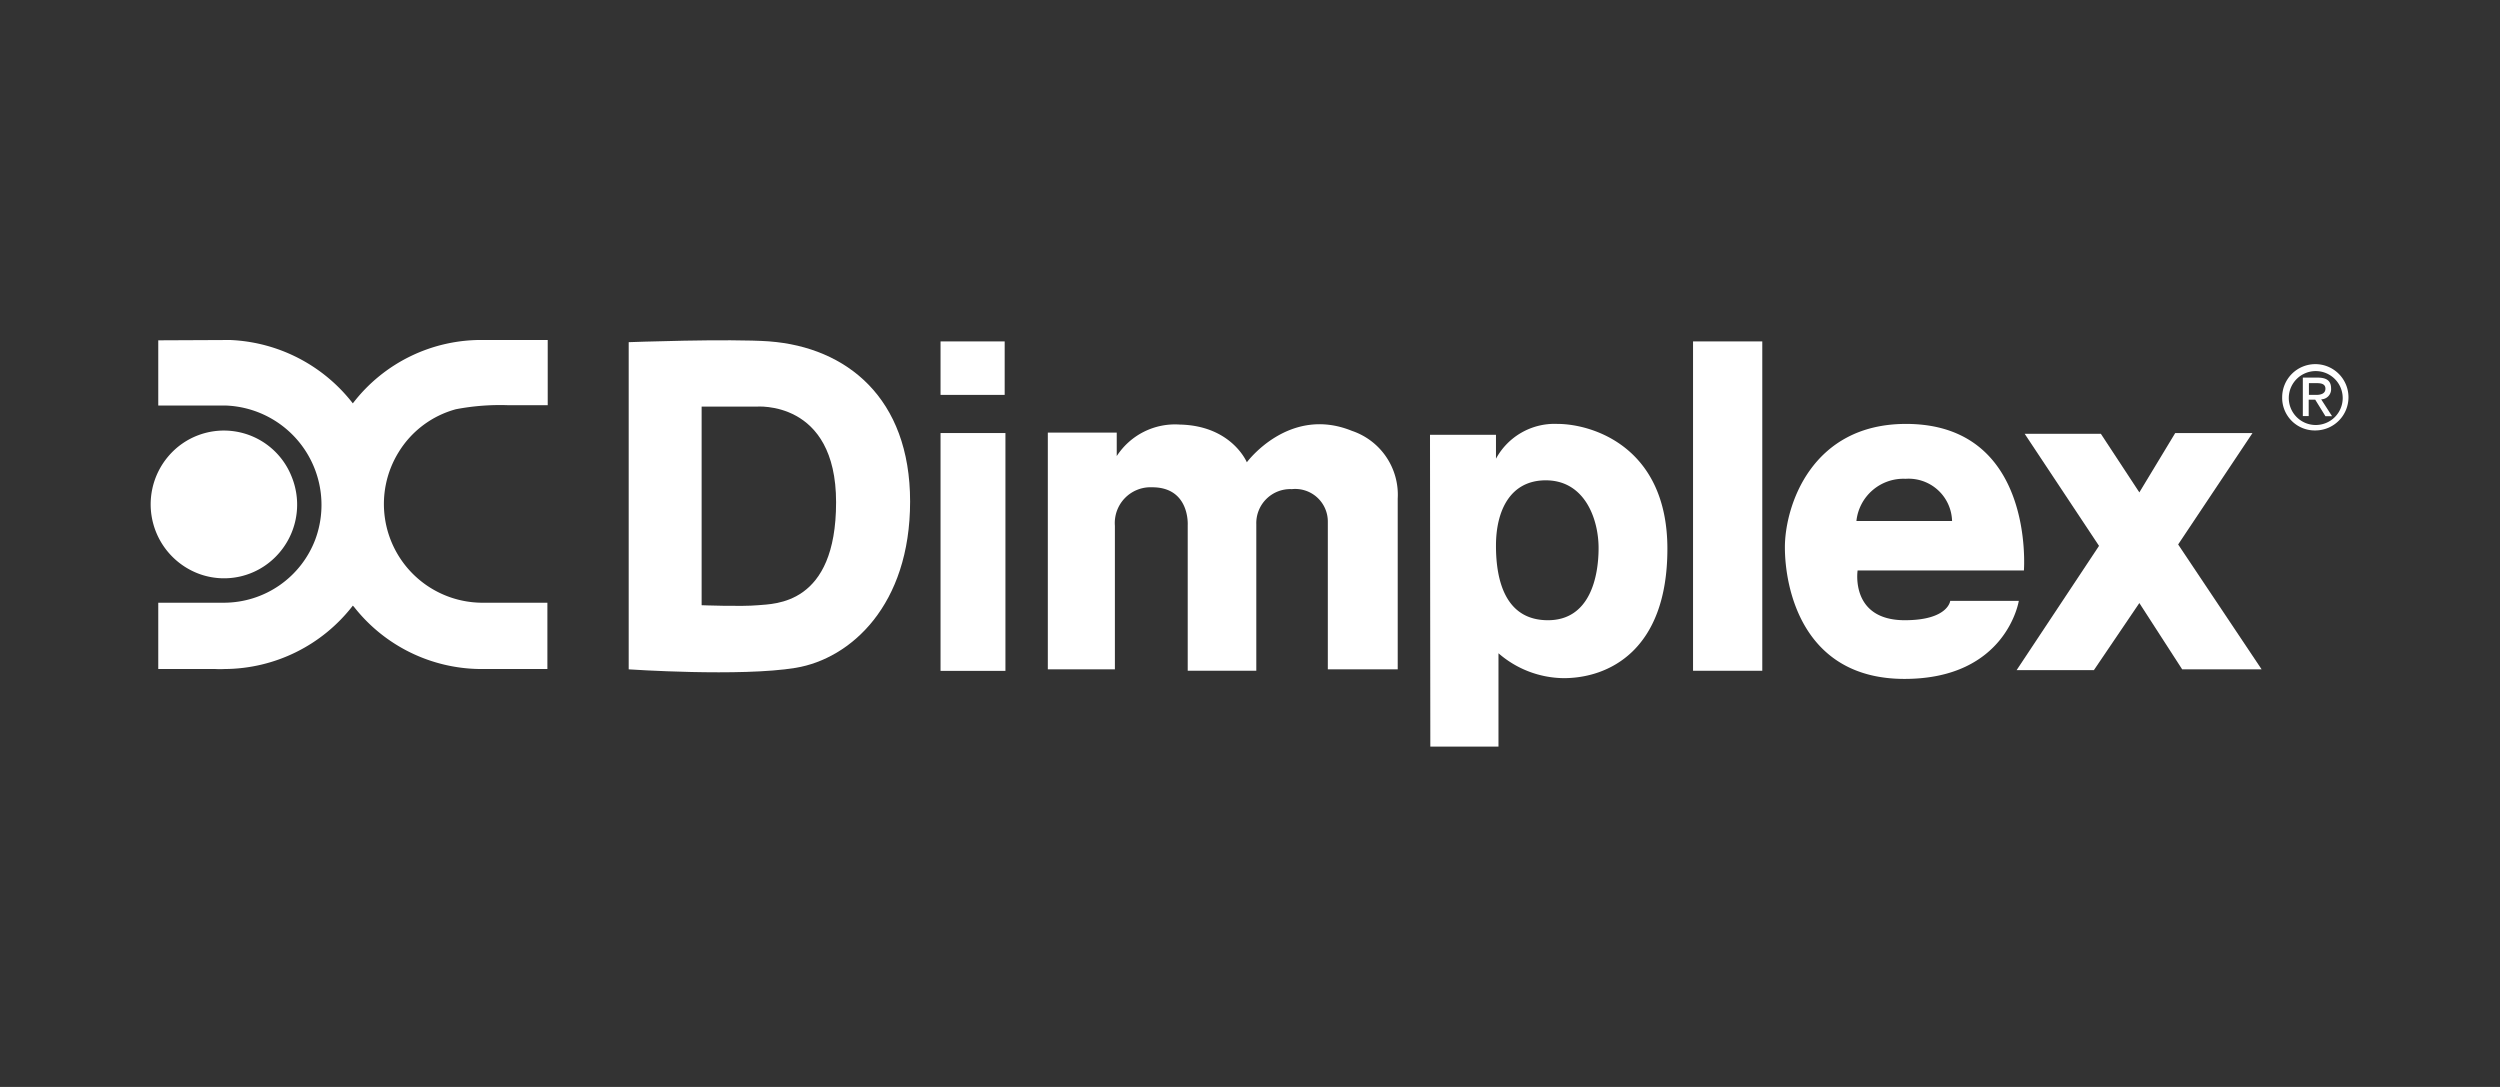
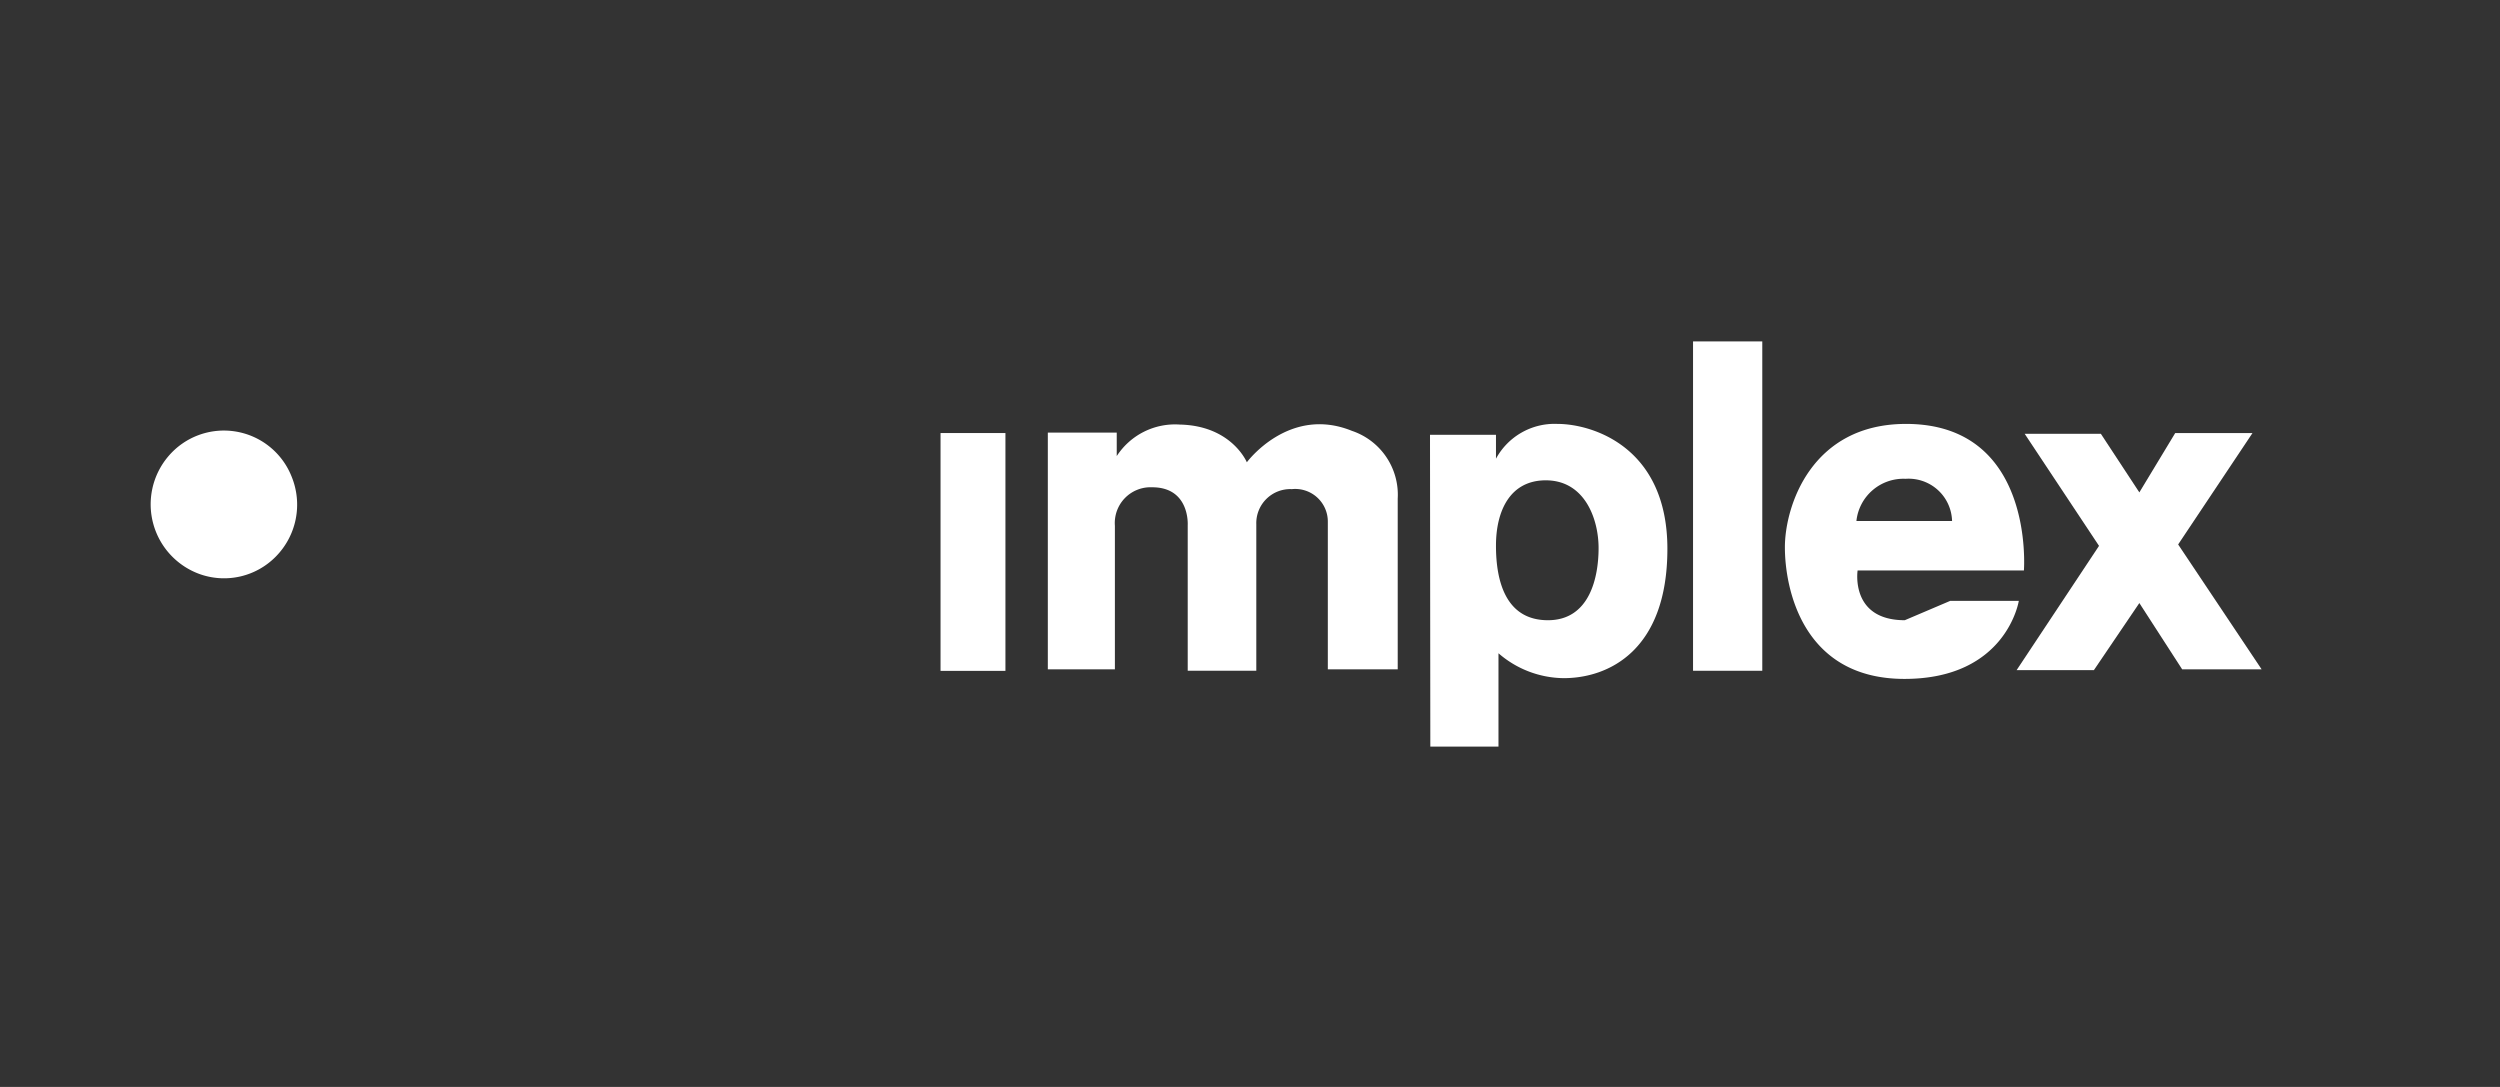
<svg xmlns="http://www.w3.org/2000/svg" id="Layer_1" data-name="Layer 1" viewBox="0 0 230 100">
  <rect x="0" y="0" width="230" height="100" fill="#333333" stroke="none" />
  <defs>
    <style>.cls-1{fill:#fff;}</style>
  </defs>
-   <path class="cls-1" d="M212.42,36.33V35.25h.74c.38,0,.78.07.78.51s-.4.57-.84.57Zm0,.44H213l.94,1.52h.61l-1-1.55a.93.93,0,0,0,.91-1c0-.71-.41-1-1.25-1h-1.35v3.54h.54V36.77Zm.64,2.83a3.05,3.05,0,1,0-3.1-3.07,3,3,0,0,0,3.1,3.07m-2.49-3.07a2.48,2.48,0,1,1,2.49,2.57,2.48,2.48,0,0,1-2.49-2.57" />
-   <path class="cls-1" d="M64.55,37.41V55.68s3.67.14,5.19,0,7.18,0,7.18-9.47-7.35-8.8-7.35-8.8Zm6.24-6c7.08.54,12.94,5.19,12.94,14.73S78.27,60.6,73.21,61.44s-15.37.14-15.37.14V31.48s9.21-.34,13-.07" />
-   <rect class="cls-1" x="86.53" y="31.41" width="5.9" height="4.92" />
  <rect class="cls-1" x="86.53" y="39.84" width="5.97" height="21.88" />
  <path class="cls-1" d="M96.4,39.84V61.58h6.17V48.37A3.29,3.29,0,0,1,106,44.83c3.48,0,3.27,3.47,3.27,3.47V61.71h6.31V48.23A3.13,3.13,0,0,1,118.85,45a3,3,0,0,1,3.31,3V61.58h6.43V45.87a6.2,6.2,0,0,0-4.21-6.23c-5.8-2.36-9.67,2.89-9.67,2.89s-1.39-3.37-6.17-3.47a6.39,6.39,0,0,0-5.8,2.9V39.8H96.4Z" />
  <path class="cls-1" d="M137.63,50.22c0,3.27.91,6.84,4.78,6.84s4.66-4,4.66-6.64-1.25-6.23-4.86-6.23c-3.27,0-4.58,2.79-4.58,6M131.56,40h6.07V42.2A6.13,6.13,0,0,1,143.29,39c3.17,0,10.11,2.09,10.11,11.49s-5.46,11.9-9.54,11.9a9.28,9.28,0,0,1-6-2.29v8.59h-6.27Z" />
  <rect class="cls-1" x="155.76" y="31.41" width="6.37" height="30.3" />
-   <path class="cls-1" d="M170.79,47.93h8.8a4,4,0,0,0-4.28-3.88,4.35,4.35,0,0,0-4.52,3.88m8.63,7.35h6.31s-1.12,7.18-10.52,7.18-11-8.36-11-12.11S166.62,39,175.35,39c11.89,0,10.85,13.48,10.85,13.48H170.9s-.71,4.58,4.34,4.58c4,0,4.18-1.78,4.18-1.78" />
+   <path class="cls-1" d="M170.79,47.93h8.8a4,4,0,0,0-4.28-3.88,4.35,4.35,0,0,0-4.52,3.88m8.63,7.35h6.31s-1.12,7.18-10.52,7.18-11-8.36-11-12.11S166.62,39,175.35,39c11.89,0,10.85,13.48,10.85,13.48H170.9s-.71,4.58,4.34,4.58" />
  <polygon class="cls-1" points="186.27 39.91 193.28 39.91 196.82 45.3 200.12 39.84 207.23 39.84 200.39 50.09 208.07 61.58 200.76 61.58 196.82 55.48 192.64 61.65 185.53 61.65 193.11 50.22 186.27 39.91" />
-   <path class="cls-1" d="M21.17,31.28a15.07,15.07,0,0,1,11.29,5.83,14.87,14.87,0,0,1,12.07-5.83h5.86v6c-.3,0-.64,0-1,0h-2.6a21.62,21.62,0,0,0-4.85.37,8.91,8.91,0,0,0-5.26,3.94,9.08,9.08,0,0,0,7.58,13.86h6.1v6.1H44.23a14.93,14.93,0,0,1-11.67-5.73l-.1-.1a15,15,0,0,1-11.8,5.83,7.84,7.84,0,0,1-.84,0H14.56v-6.1h6.1A9,9,0,0,0,29,49.65,9.15,9.15,0,0,0,20.8,37.31H14.56v-6Z" />
  <path class="cls-1" d="M26.83,43.85a6.8,6.8,0,0,1-1.48,7.38,6.67,6.67,0,0,1-6.88,1.62,6.82,6.82,0,0,1-3-10.85,6.7,6.7,0,0,1,11.36,1.85" />
</svg>